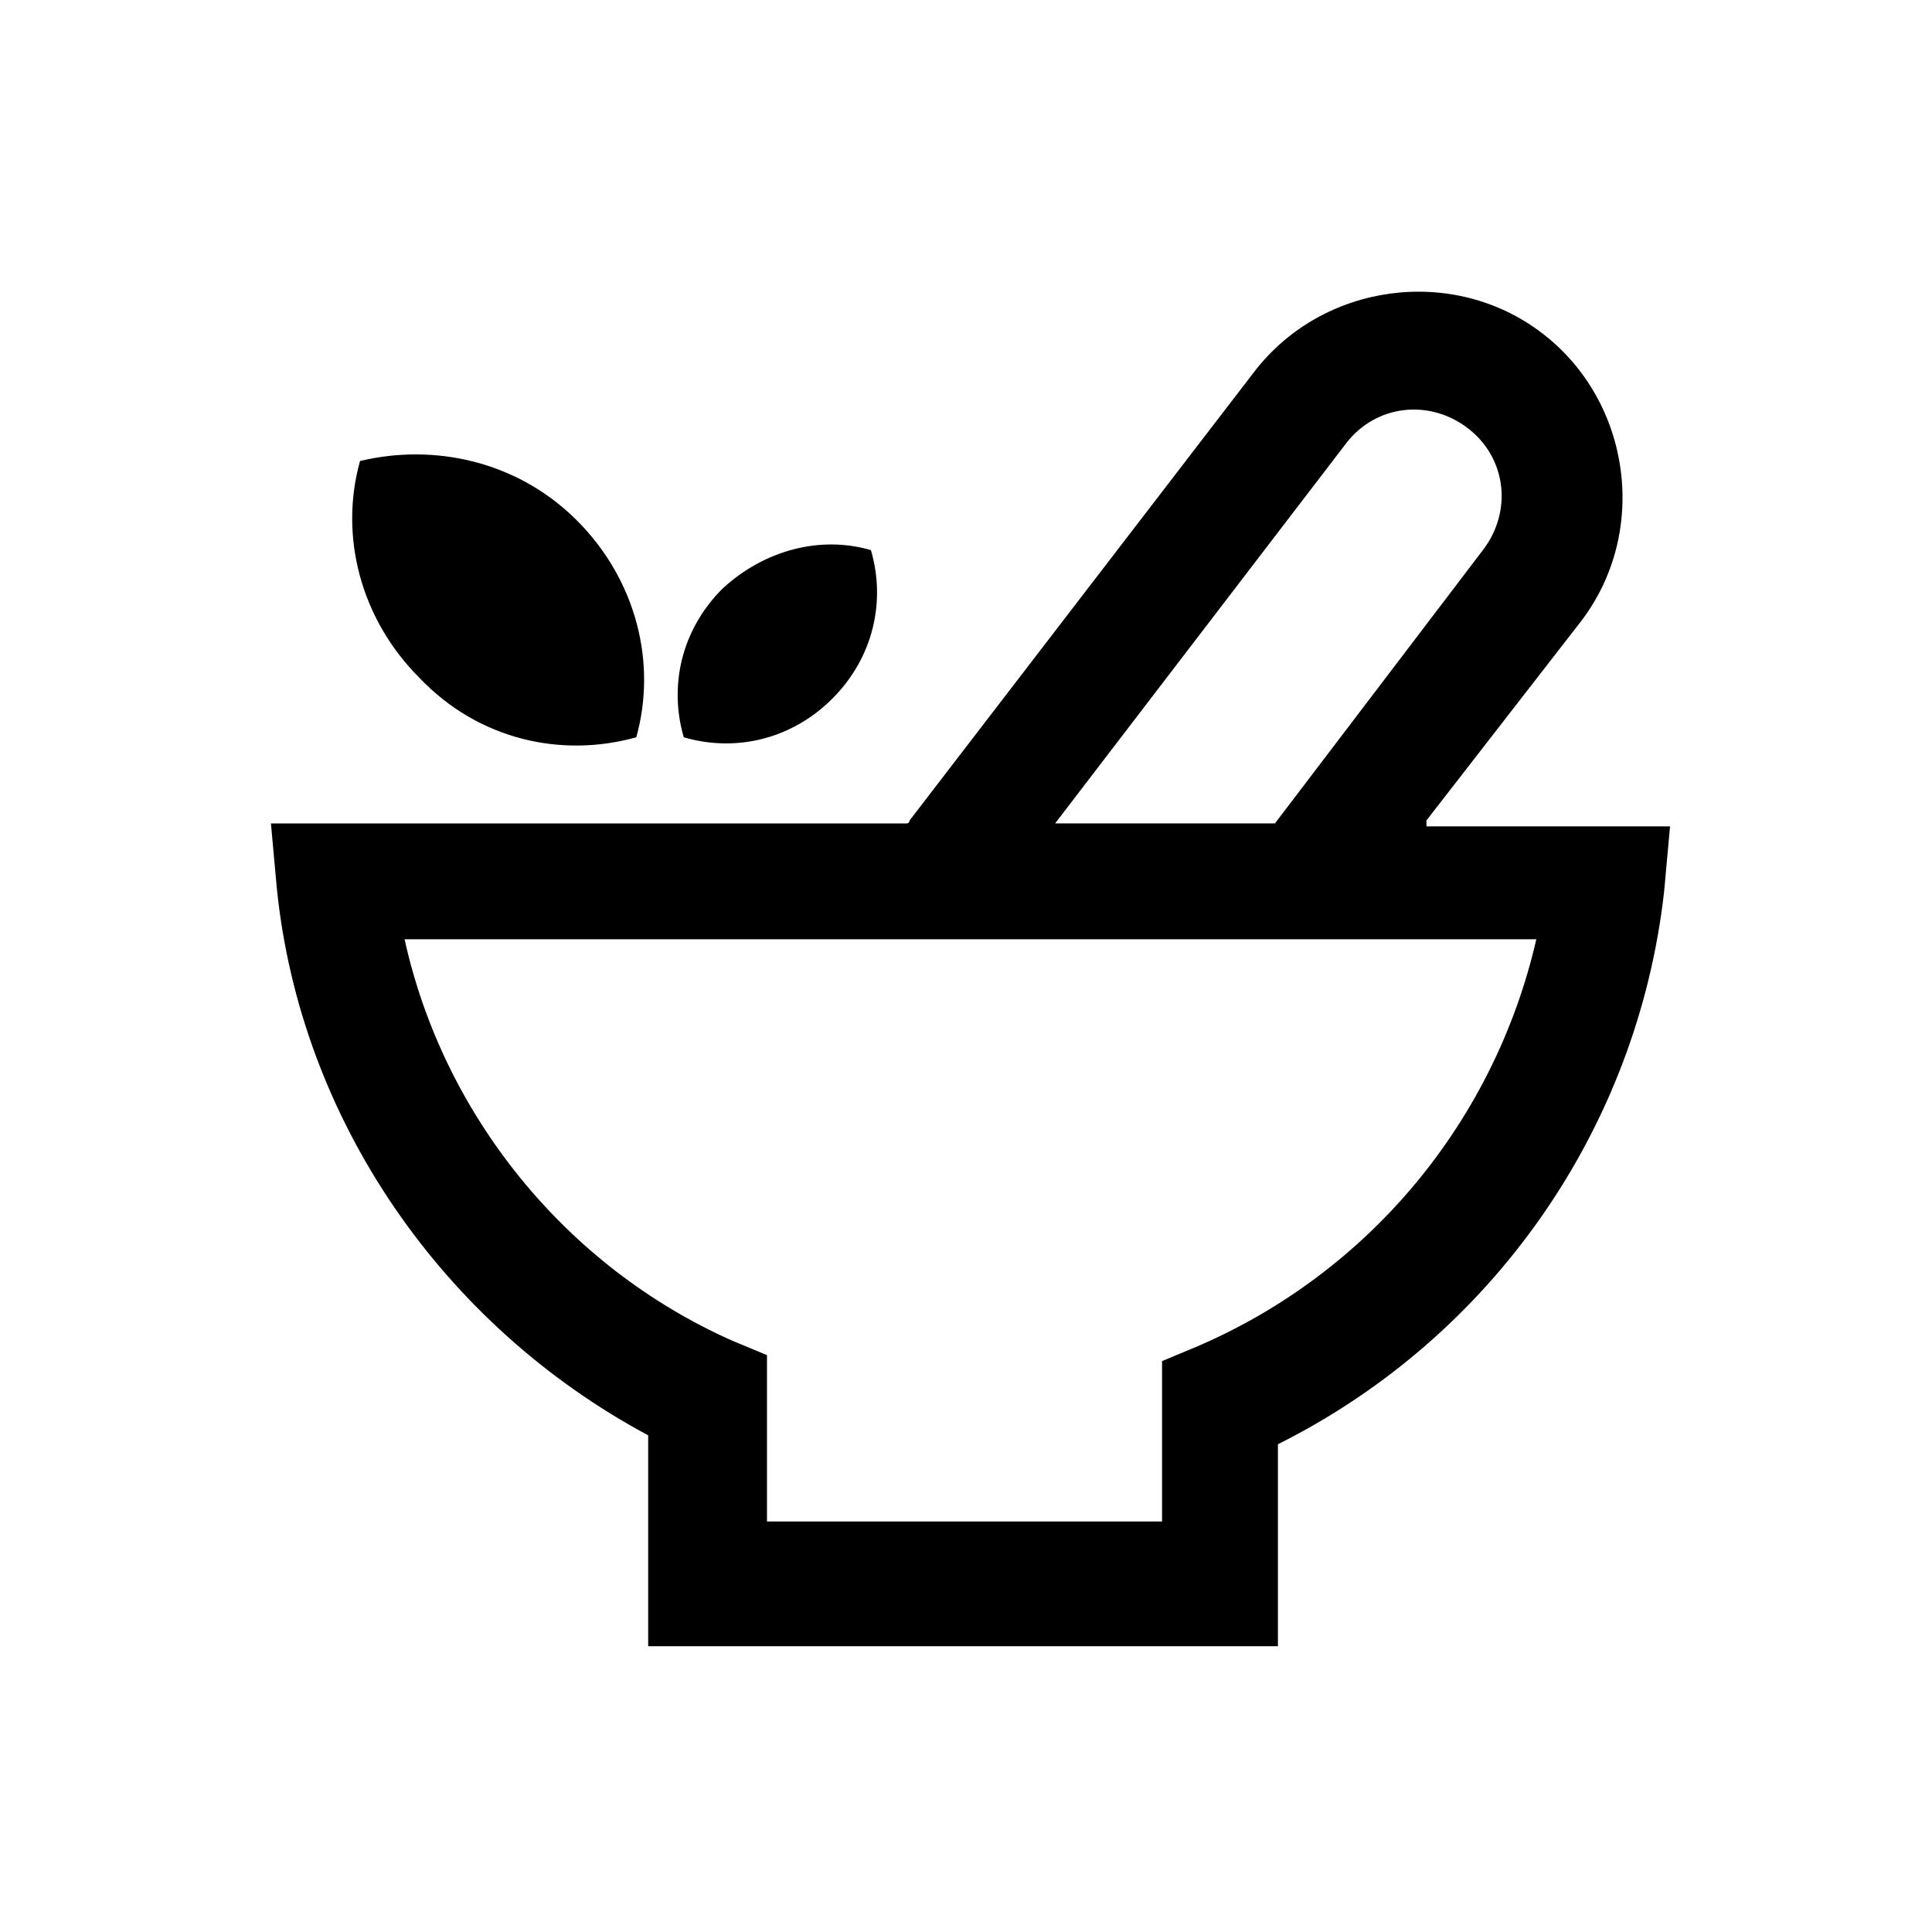
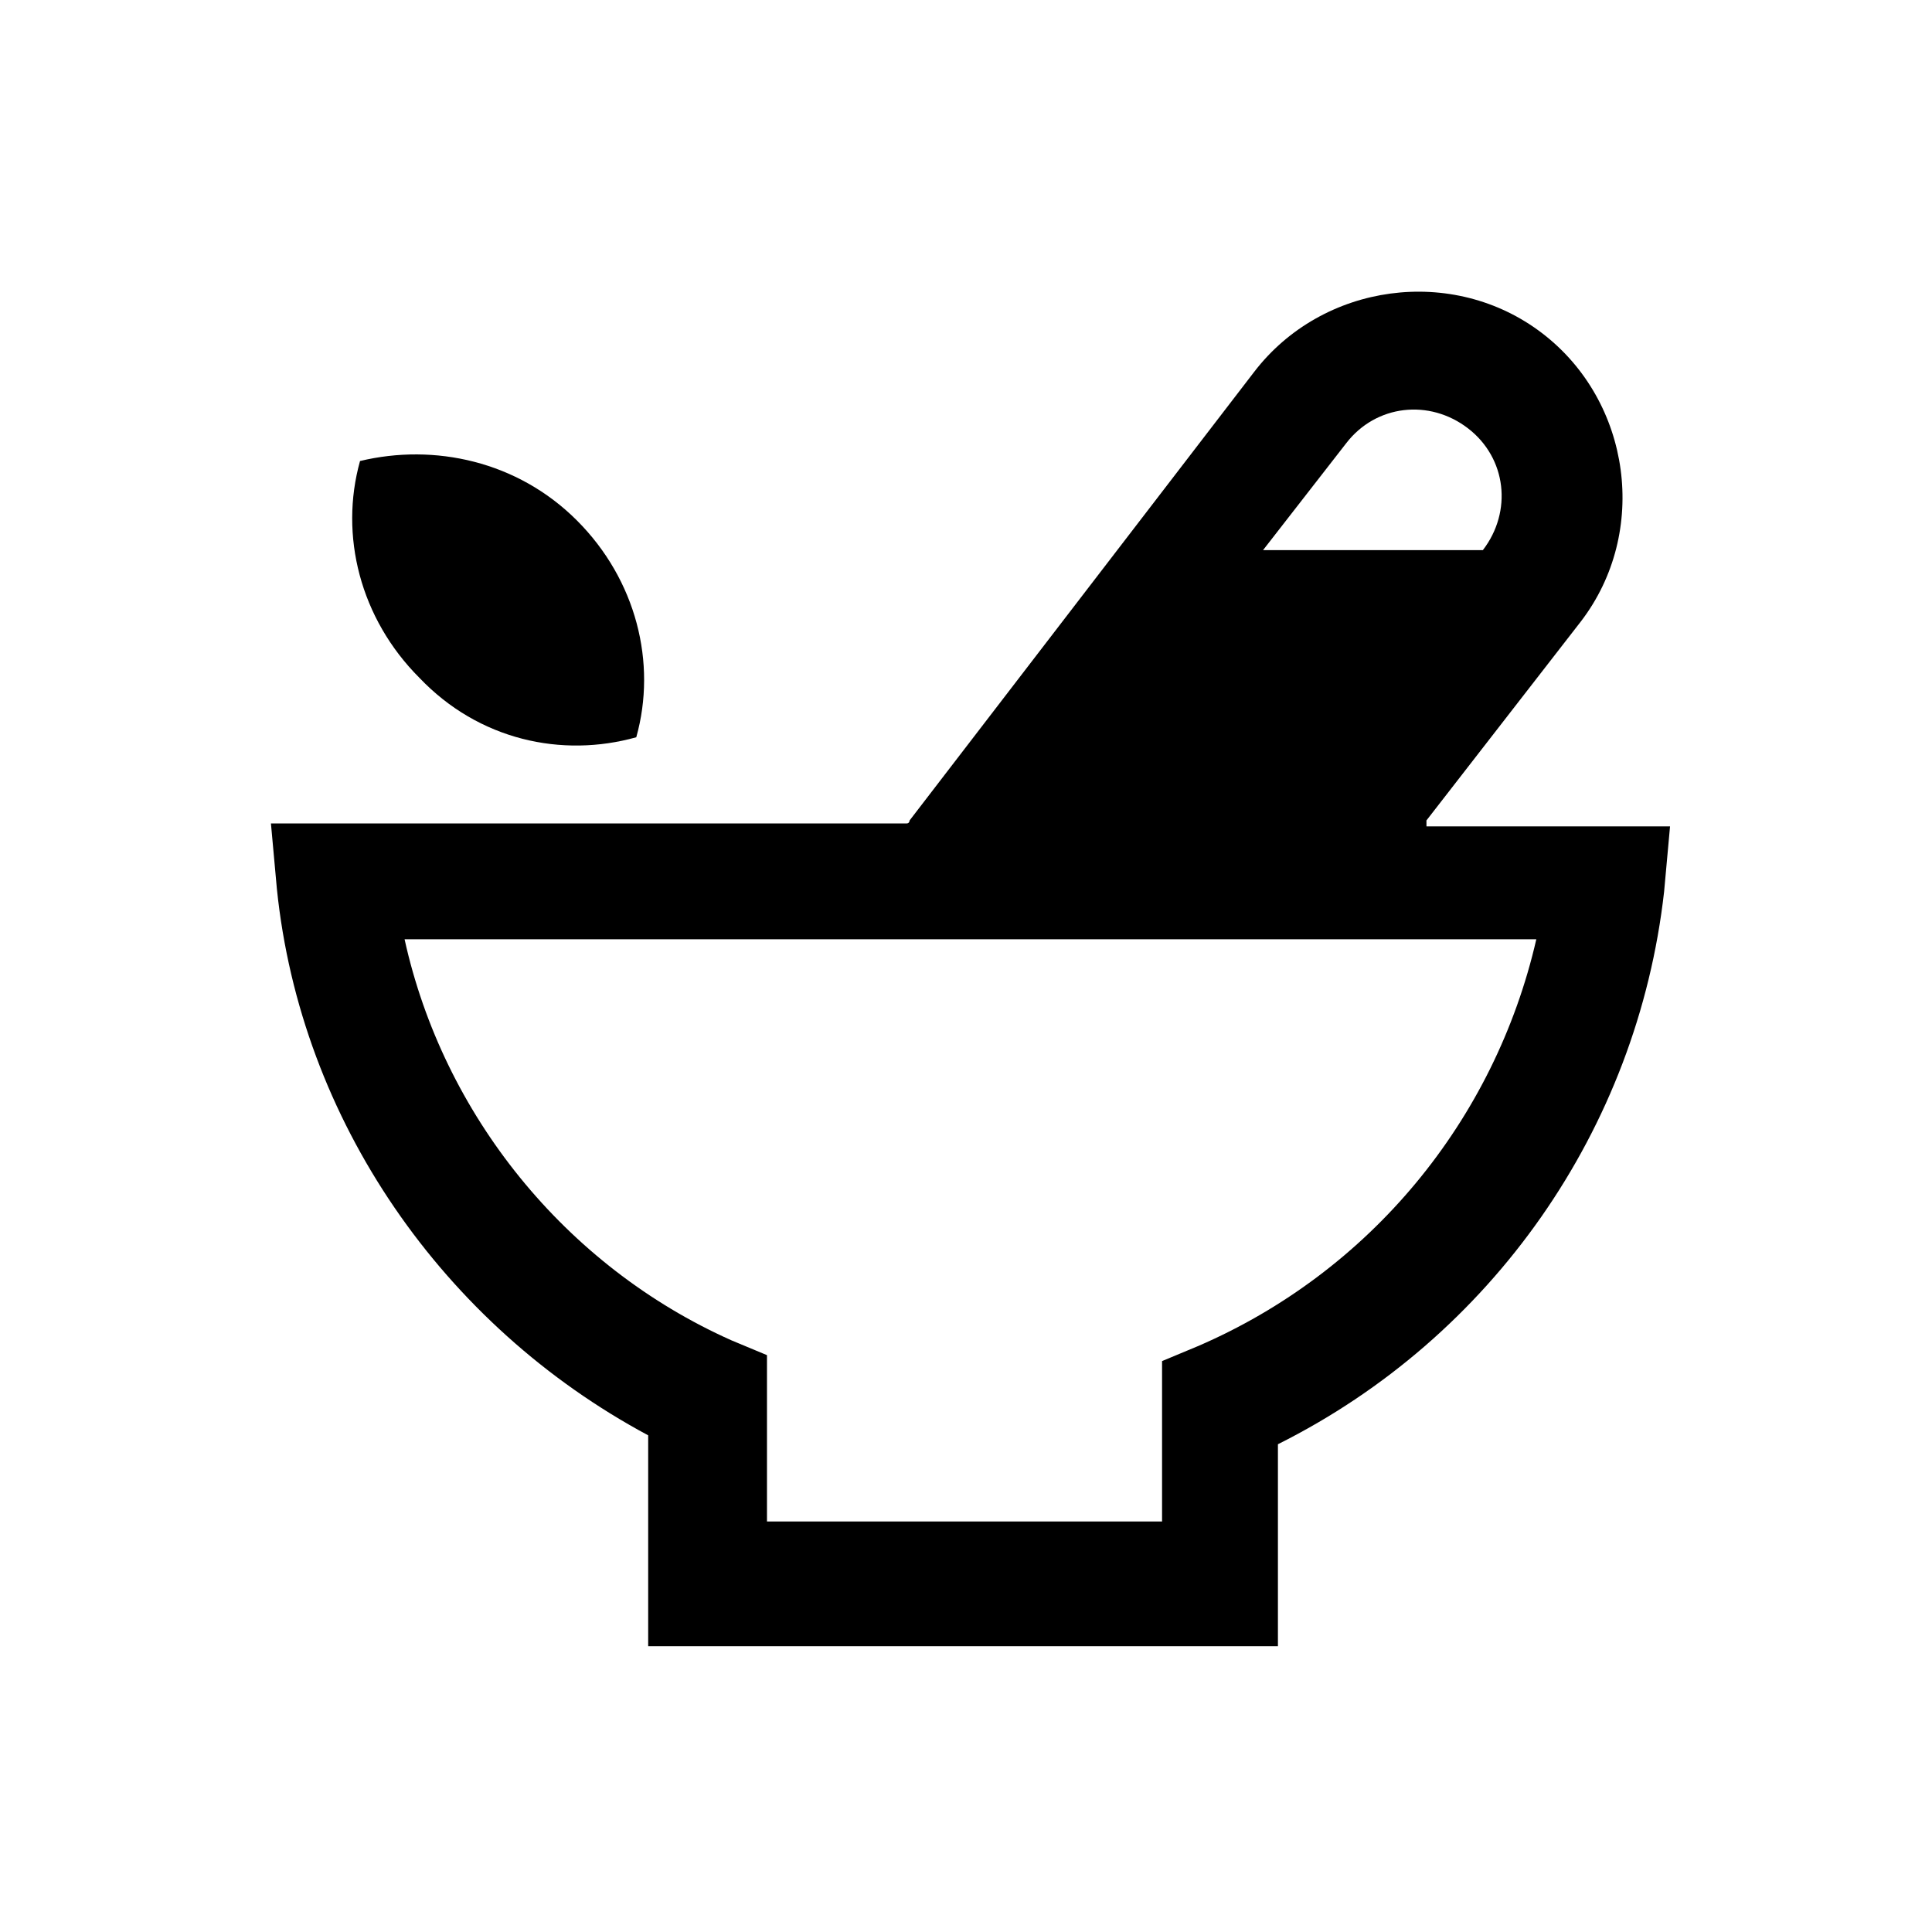
<svg xmlns="http://www.w3.org/2000/svg" fill="#000000" width="800px" height="800px" version="1.1" viewBox="144 144 512 512">
  <g>
-     <path d="m522.02 361.43 40.934-52.742c18.105-23.617 13.383-58.254-10.234-76.359-23.617-18.105-58.254-13.383-76.359 10.234l-91.312 118.87s0 0.789-0.789 0.789l-168.46-0.004 1.574 17.32c6.297 61.402 44.082 115.72 98.398 144.84v55.891h166.89v-53.531c56.68-28.34 95.25-83.445 102.34-146.42l1.574-17.32-64.547 0.004zm-21.254-99.977c7.871-10.234 22.043-11.809 32.273-3.938 10.234 7.871 11.809 22.043 3.938 32.273l-55.105 72.422h-58.254zm-39.363 239.31-9.445 3.938v42.508h-104.7v-44.082l-9.445-3.938c-44.082-19.68-76.359-59.828-86.594-106.27h299.92c-11.02 48.02-44.082 88.168-89.742 107.85z" />
+     <path d="m522.02 361.43 40.934-52.742c18.105-23.617 13.383-58.254-10.234-76.359-23.617-18.105-58.254-13.383-76.359 10.234l-91.312 118.87s0 0.789-0.789 0.789l-168.46-0.004 1.574 17.32c6.297 61.402 44.082 115.72 98.398 144.84v55.891h166.89v-53.531c56.68-28.34 95.25-83.445 102.34-146.42l1.574-17.32-64.547 0.004zm-21.254-99.977c7.871-10.234 22.043-11.809 32.273-3.938 10.234 7.871 11.809 22.043 3.938 32.273h-58.254zm-39.363 239.31-9.445 3.938v42.508h-104.7v-44.082l-9.445-3.938c-44.082-19.68-76.359-59.828-86.594-106.27h299.92c-11.02 48.02-44.082 88.168-89.742 107.85z" />
    <path d="m312.62 339.38c5.512-19.68 0-41.723-15.742-57.465-15.742-15.742-37.785-20.469-57.465-15.742-5.512 19.68 0 41.723 15.742 57.465 15.746 16.531 37.785 21.254 57.465 15.742z" />
-     <path d="m364.57 329.15c11.02-11.02 14.168-25.977 10.234-39.359-13.383-3.938-28.34 0-39.359 10.234-11.02 11.02-14.168 25.977-10.234 39.359 13.383 3.938 28.34 0.789 39.359-10.234z" />
  </g>
</svg>